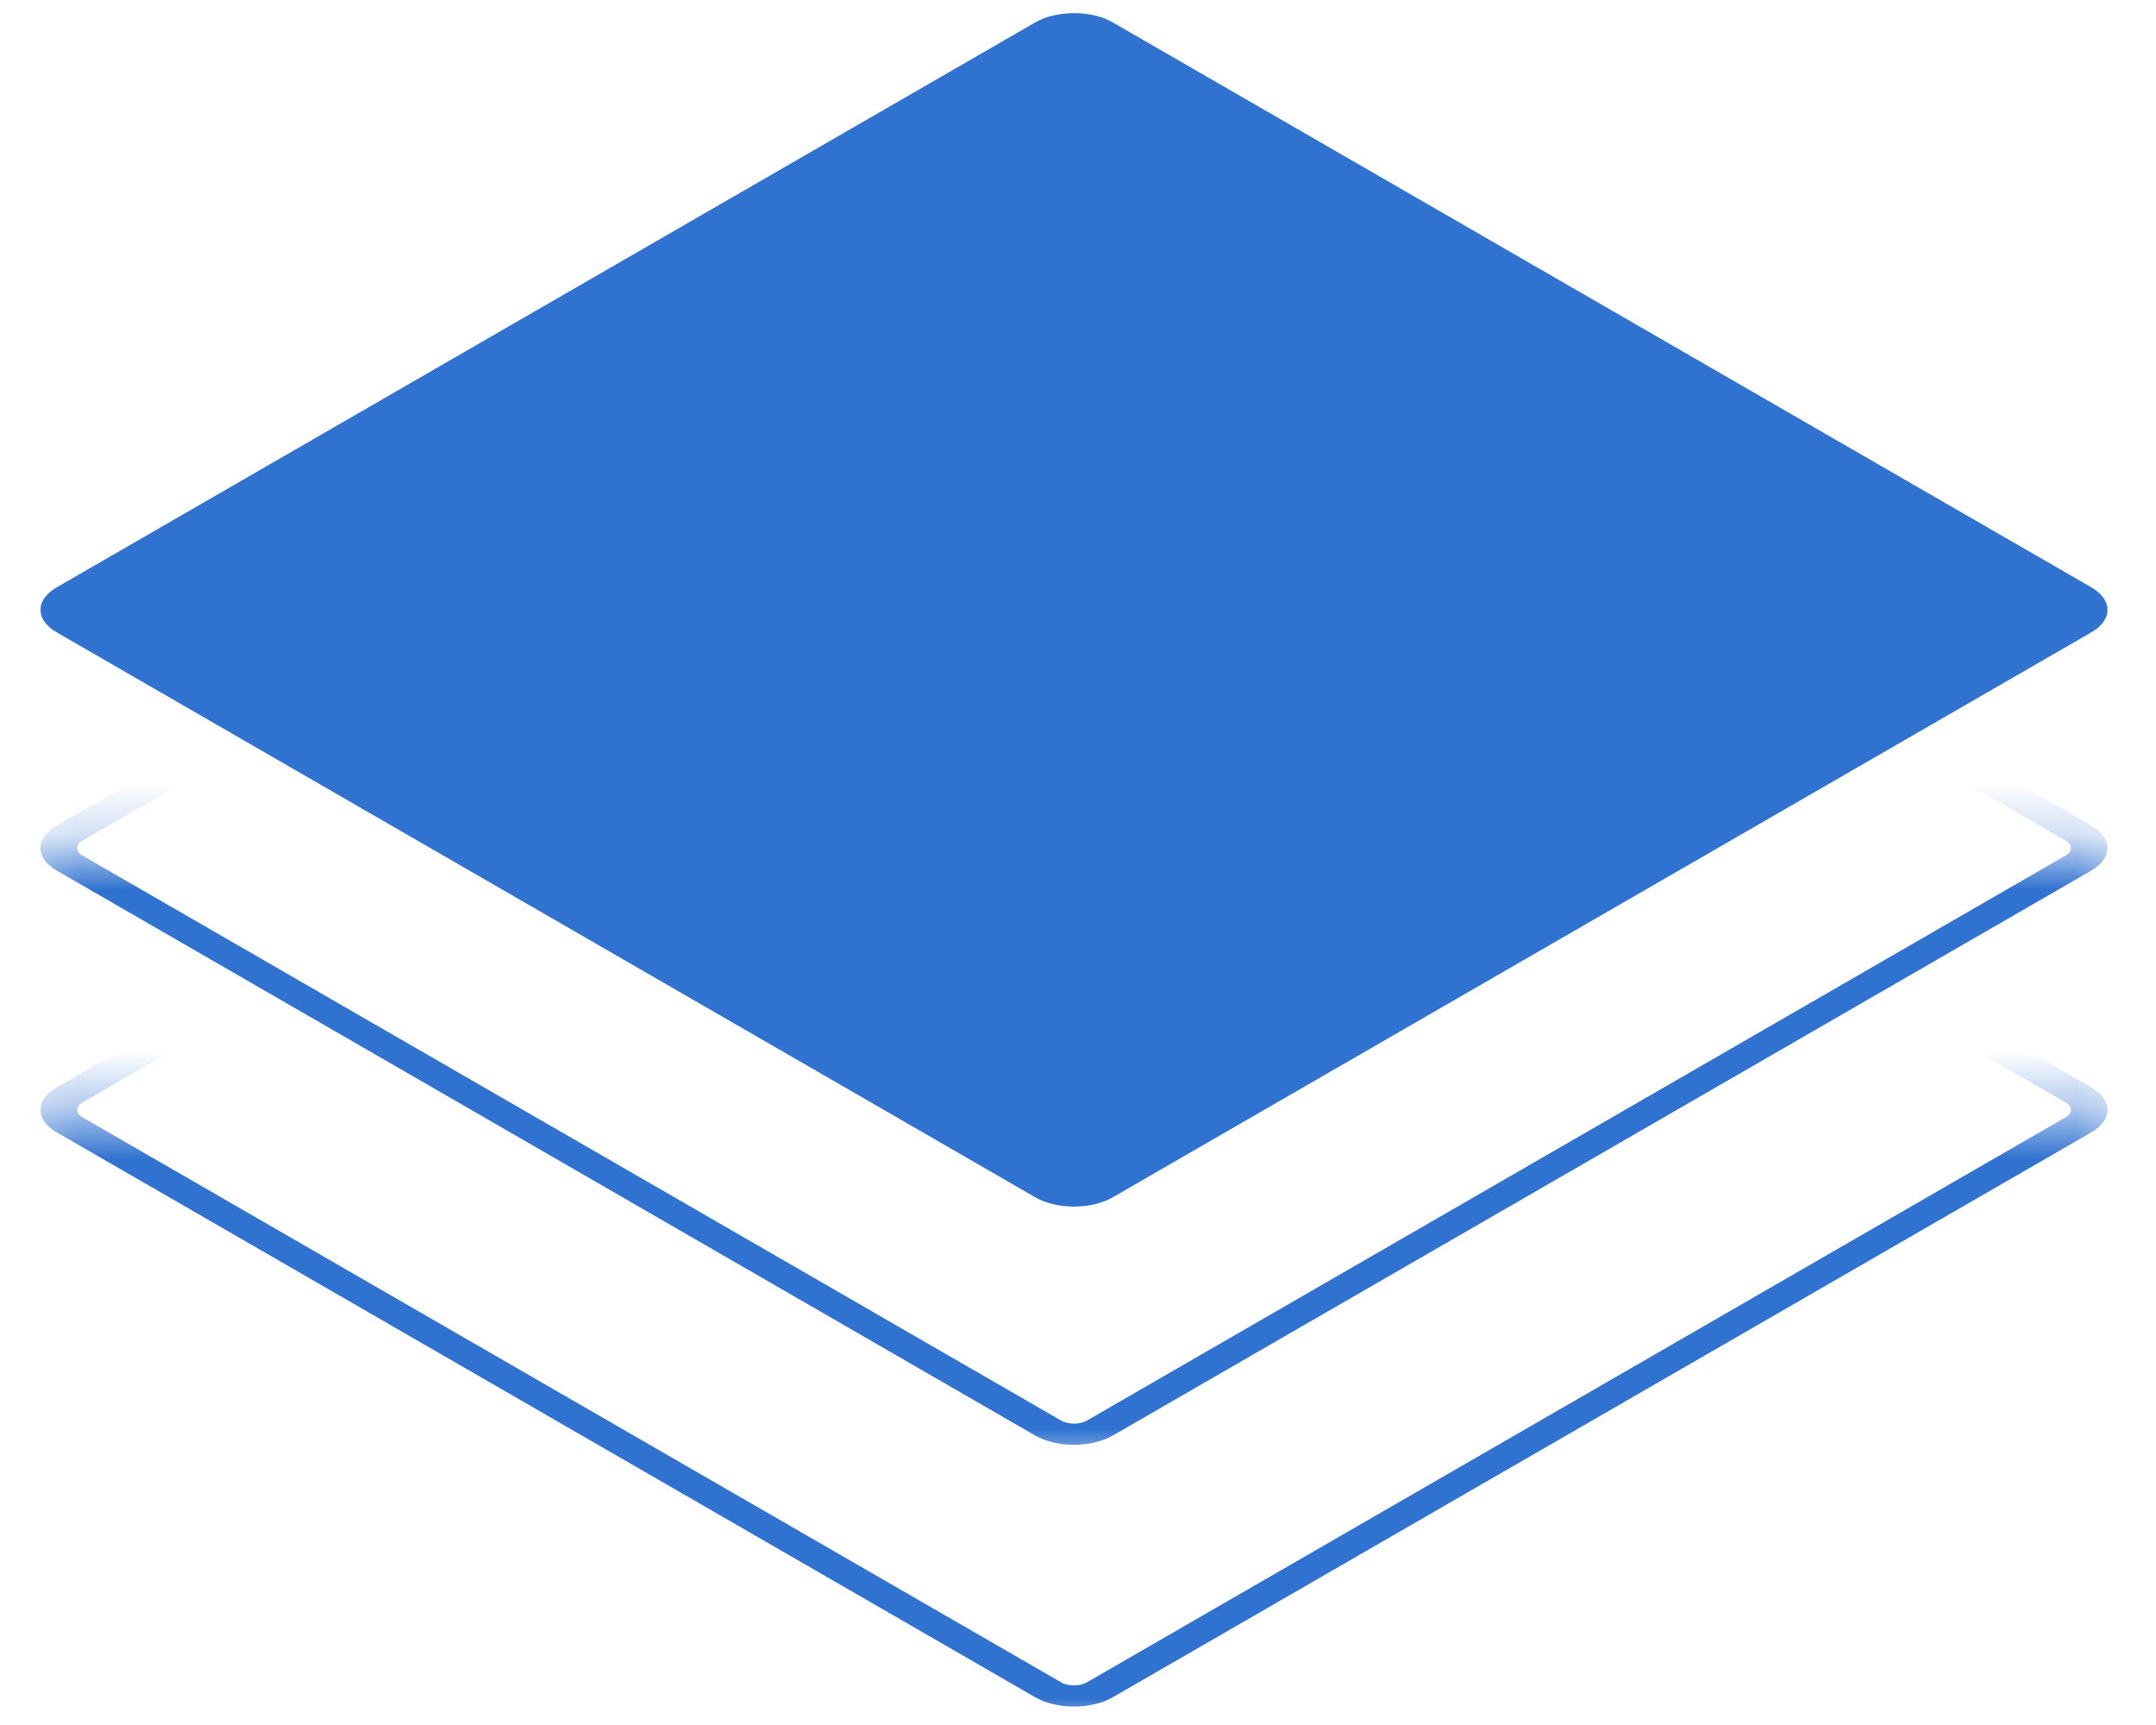
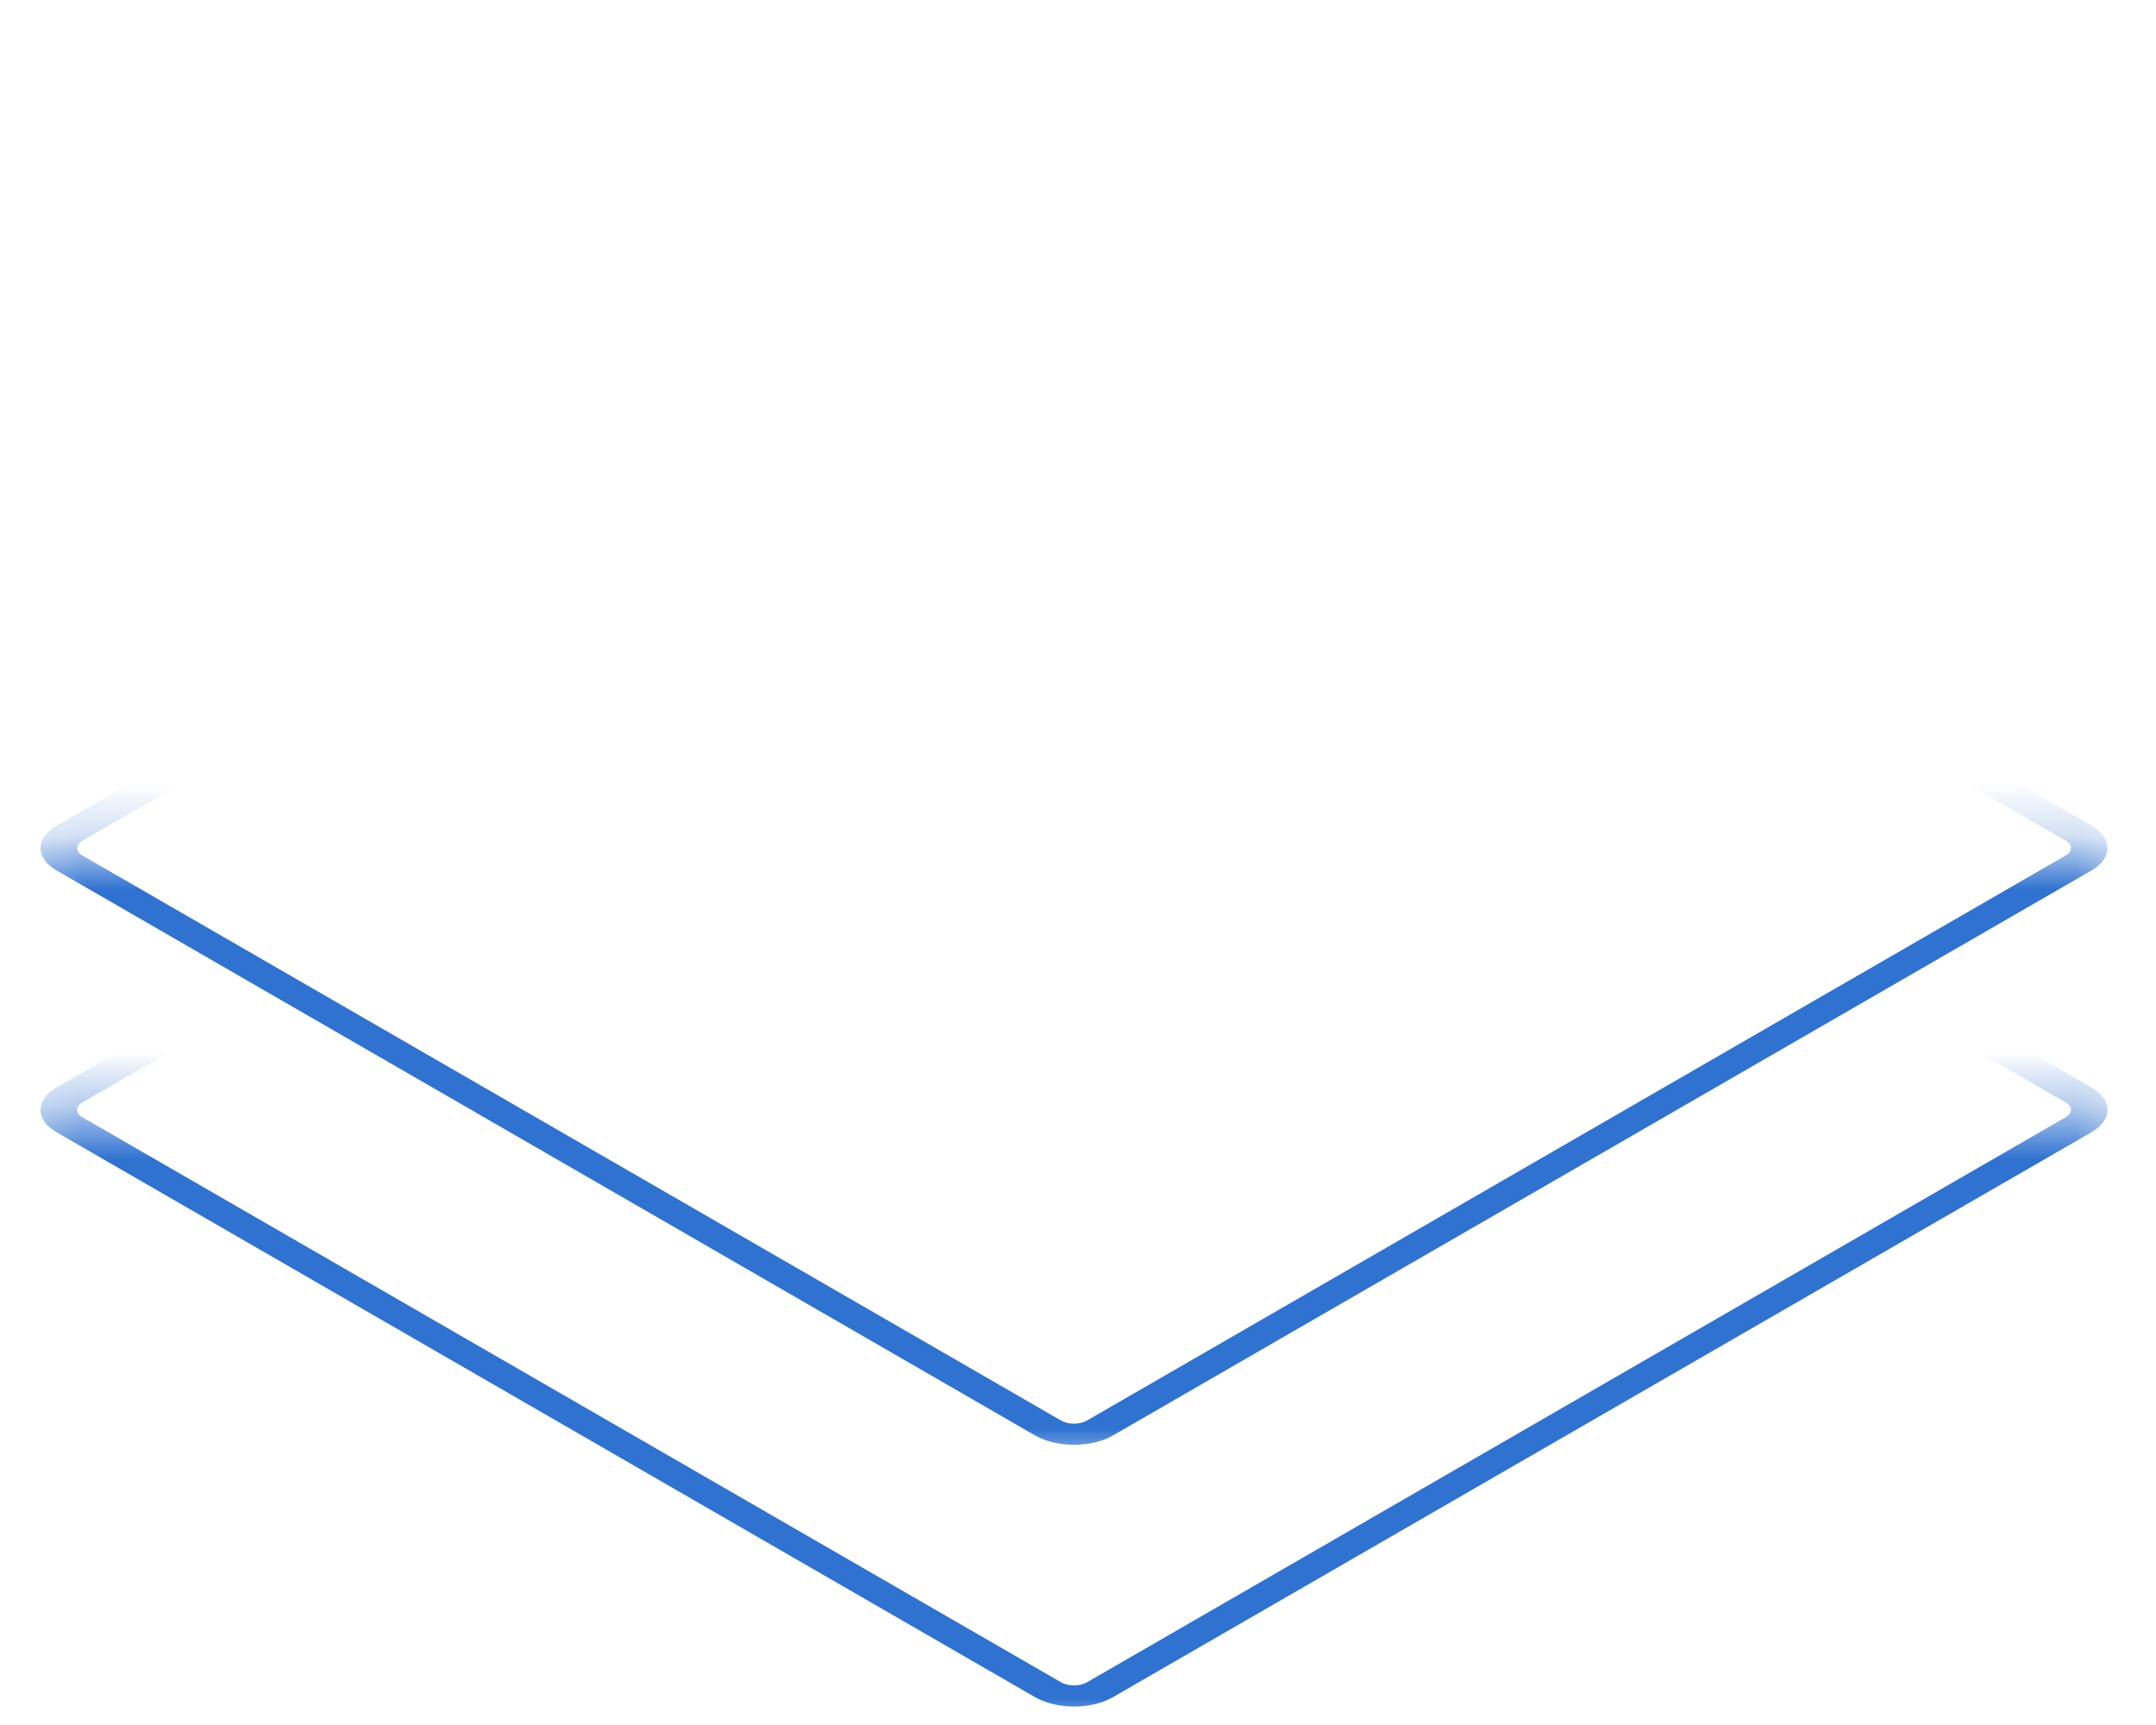
<svg xmlns="http://www.w3.org/2000/svg" width="40" height="32" viewBox="0 0 40 32" fill="none">
-   <path d="M19.206 0.416C19.604 0.186 20.249 0.186 20.646 0.416L38.802 10.897C39.2 11.127 39.2 11.499 38.802 11.729L20.646 22.21C20.249 22.44 19.604 22.44 19.206 22.21L1.05 11.729C0.652 11.499 0.652 11.127 1.05 10.897L19.206 0.416Z" fill="#3072D0" />
  <mask id="mask0_1410_14453" style="mask-type:alpha" maskUnits="userSpaceOnUse" x="0" y="15" width="40" height="13">
    <rect x="0.25" y="15.782" width="39.353" height="11.362" fill="#3072D0" />
  </mask>
  <g mask="url(#mask0_1410_14453)">
    <path fill-rule="evenodd" clip-rule="evenodd" d="M38.322 15.594L20.166 5.112C20.034 5.036 19.819 5.036 19.686 5.112L1.53 15.594C1.398 15.67 1.398 15.794 1.53 15.871L19.686 26.352C19.819 26.429 20.034 26.429 20.166 26.352L38.322 15.871C38.455 15.794 38.455 15.67 38.322 15.594ZM20.646 4.835C20.249 4.606 19.604 4.606 19.206 4.835L1.05 15.317C0.652 15.546 0.652 15.918 1.05 16.148L19.206 26.63C19.604 26.859 20.249 26.859 20.646 26.63L38.802 16.148C39.2 15.918 39.2 15.546 38.802 15.317L20.646 4.835Z" fill="#3072D0" />
  </g>
  <mask id="mask1_1410_14453" style="mask-type:alpha" maskUnits="userSpaceOnUse" x="0" y="20" width="40" height="12">
    <rect x="0.25" y="20.638" width="39.353" height="11.362" fill="#3072D0" />
  </mask>
  <g mask="url(#mask1_1410_14453)">
-     <path fill-rule="evenodd" clip-rule="evenodd" d="M38.322 20.45L20.166 9.968C20.034 9.892 19.819 9.892 19.686 9.968L1.53 20.45C1.398 20.526 1.398 20.65 1.53 20.727L19.686 31.208C19.819 31.285 20.034 31.285 20.166 31.208L38.322 20.727C38.455 20.65 38.455 20.526 38.322 20.45ZM20.646 9.691C20.249 9.461 19.604 9.461 19.206 9.691L1.05 20.173C0.652 20.402 0.652 20.774 1.05 21.004L19.206 31.485C19.604 31.715 20.249 31.715 20.646 31.485L38.802 21.004C39.2 20.774 39.2 20.402 38.802 20.173L20.646 9.691Z" fill="#3072D0" />
+     <path fill-rule="evenodd" clip-rule="evenodd" d="M38.322 20.45L20.166 9.968C20.034 9.892 19.819 9.892 19.686 9.968L1.53 20.45C1.398 20.526 1.398 20.65 1.53 20.727L19.686 31.208C19.819 31.285 20.034 31.285 20.166 31.208L38.322 20.727C38.455 20.65 38.455 20.526 38.322 20.45ZM20.646 9.691C20.249 9.461 19.604 9.461 19.206 9.691L1.05 20.173C0.652 20.402 0.652 20.774 1.05 21.004L19.206 31.485C19.604 31.715 20.249 31.715 20.646 31.485L38.802 21.004C39.2 20.774 39.2 20.402 38.802 20.173Z" fill="#3072D0" />
  </g>
</svg>